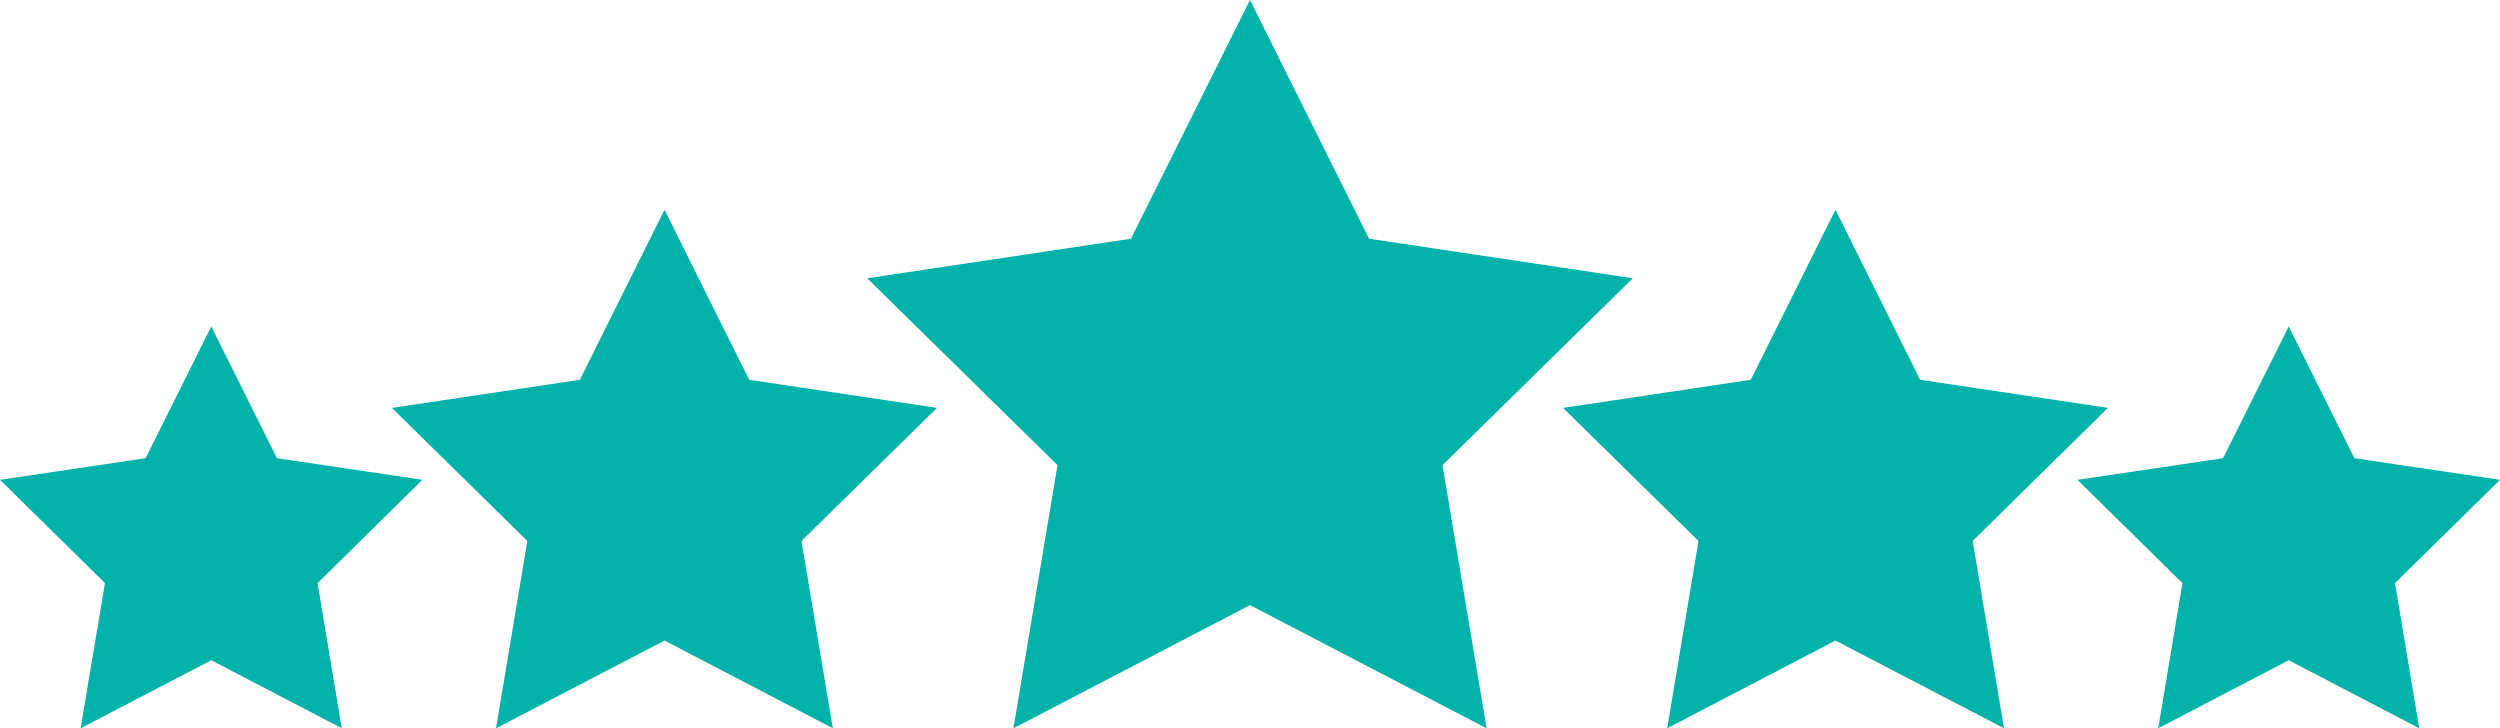
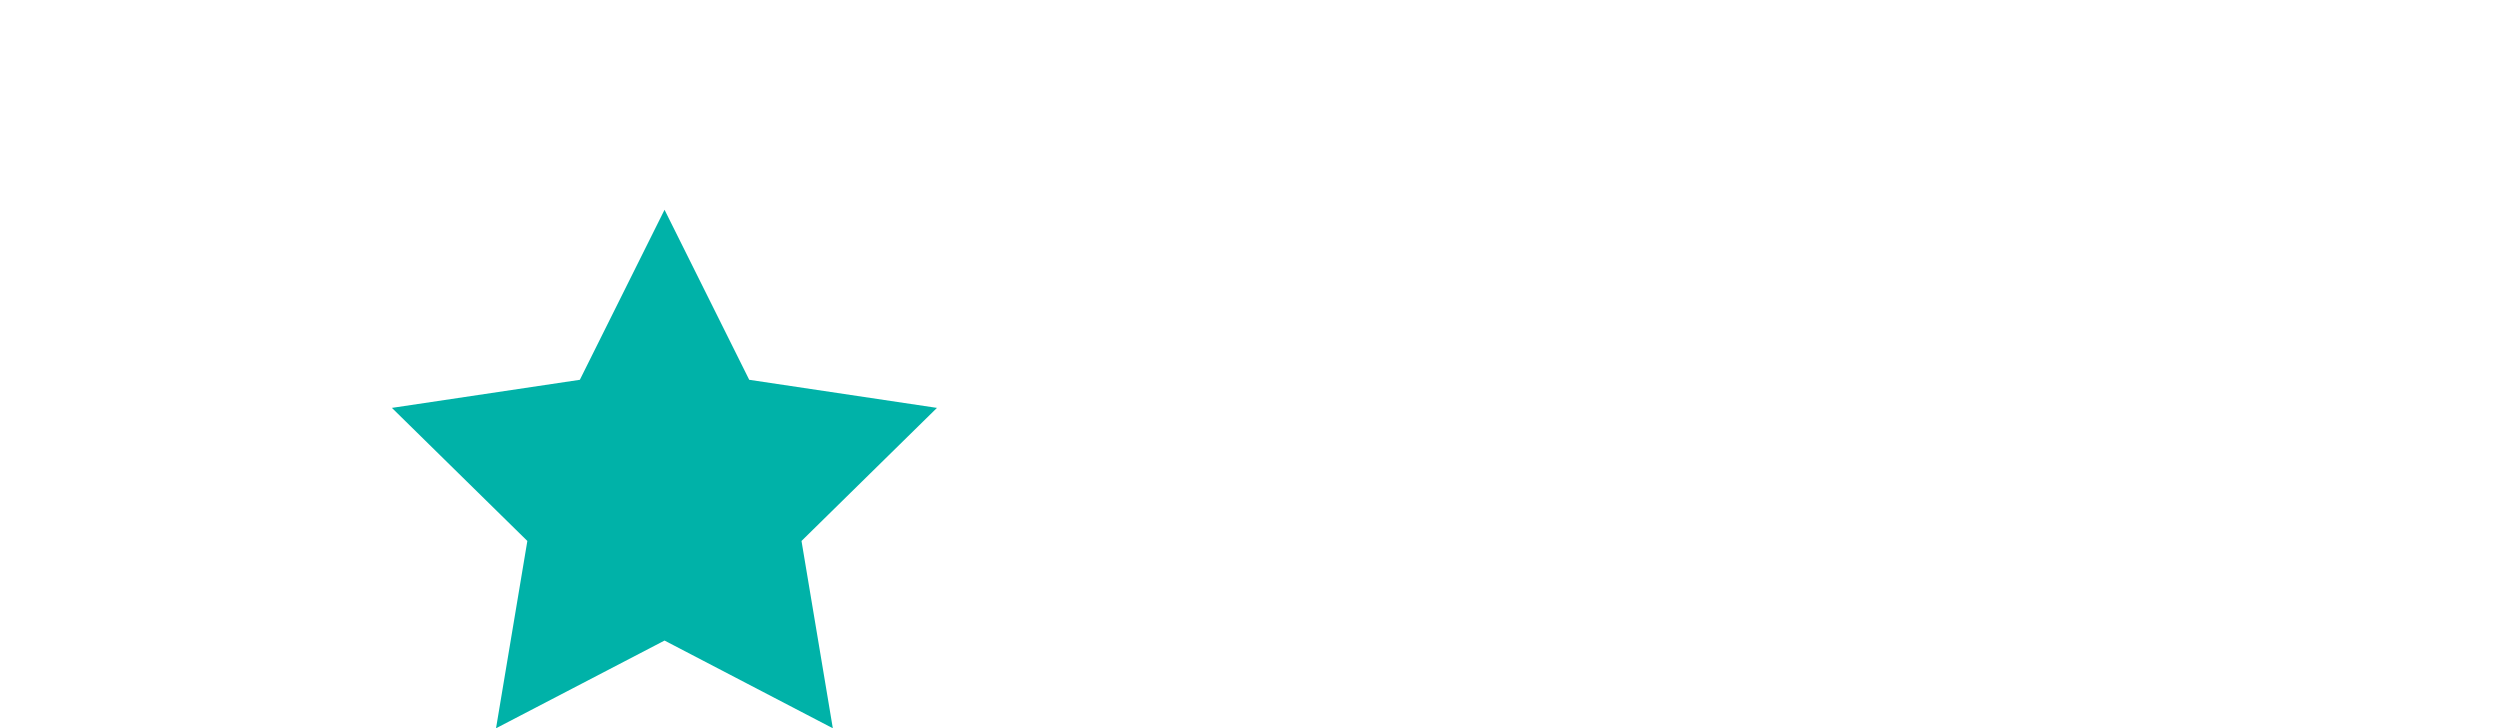
<svg xmlns="http://www.w3.org/2000/svg" viewBox="0 0 115.72 33.71" data-name="Layer 1" id="Layer_1">
  <defs>
    <style>
      .cls-1 {
        fill: #00b2a8;
      }
    </style>
  </defs>
-   <polygon points="57.86 0 63.37 11.05 75.58 12.88 66.77 21.53 68.81 33.71 57.86 28.01 46.91 33.71 48.95 21.53 40.14 12.88 52.35 11.05 57.86 0" class="cls-1" />
  <polygon points="30.76 9.71 34.68 17.58 43.37 18.88 37.1 25.04 38.55 33.71 30.76 29.65 22.96 33.71 24.41 25.04 18.14 18.88 26.84 17.58 30.76 9.71" class="cls-1" />
-   <polygon points="9.78 15.11 12.82 21.21 19.55 22.21 14.7 26.99 15.82 33.71 9.78 30.56 3.73 33.71 4.86 26.99 0 22.21 6.74 21.21 9.78 15.11" class="cls-1" />
-   <polygon points="84.96 9.71 88.88 17.58 97.57 18.88 91.31 25.04 92.76 33.71 84.96 29.65 77.17 33.71 78.62 25.04 72.35 18.88 81.04 17.58 84.96 9.71" class="cls-1" />
-   <polygon points="105.94 15.11 108.98 21.21 115.72 22.21 110.86 26.99 111.98 33.71 105.94 30.56 99.9 33.71 101.02 26.99 96.16 22.21 102.9 21.21 105.94 15.11" class="cls-1" />
</svg>